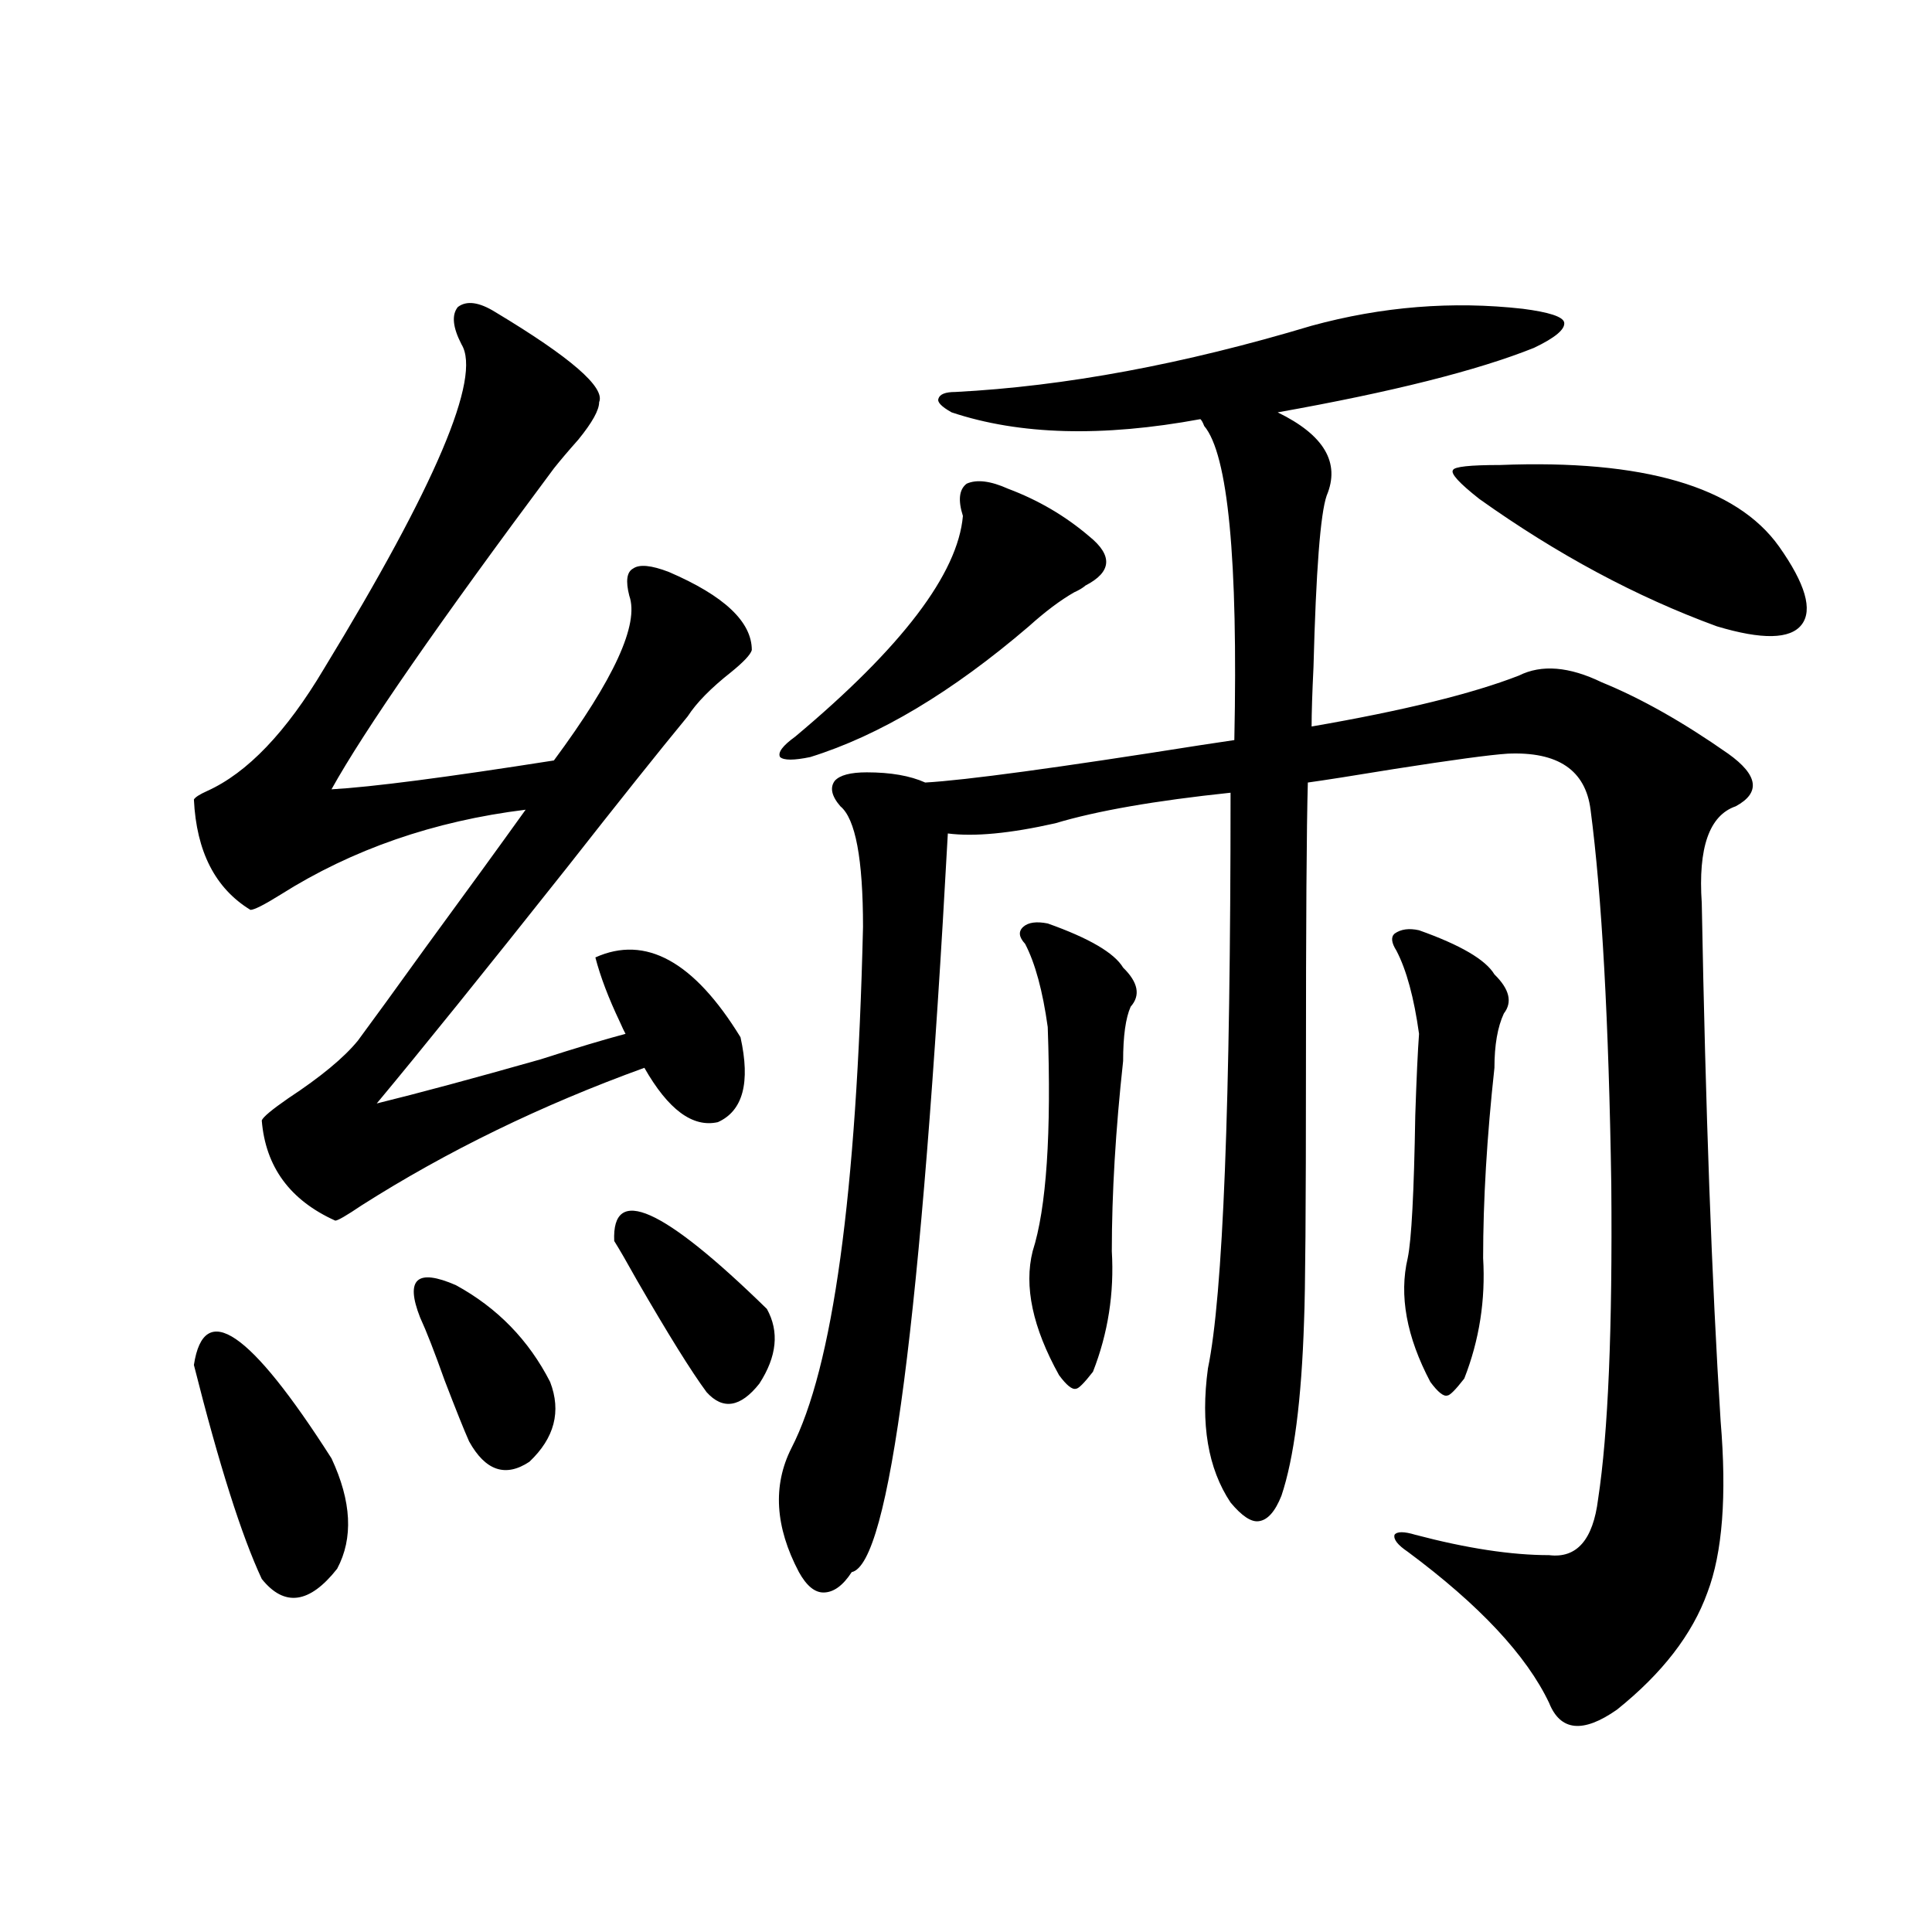
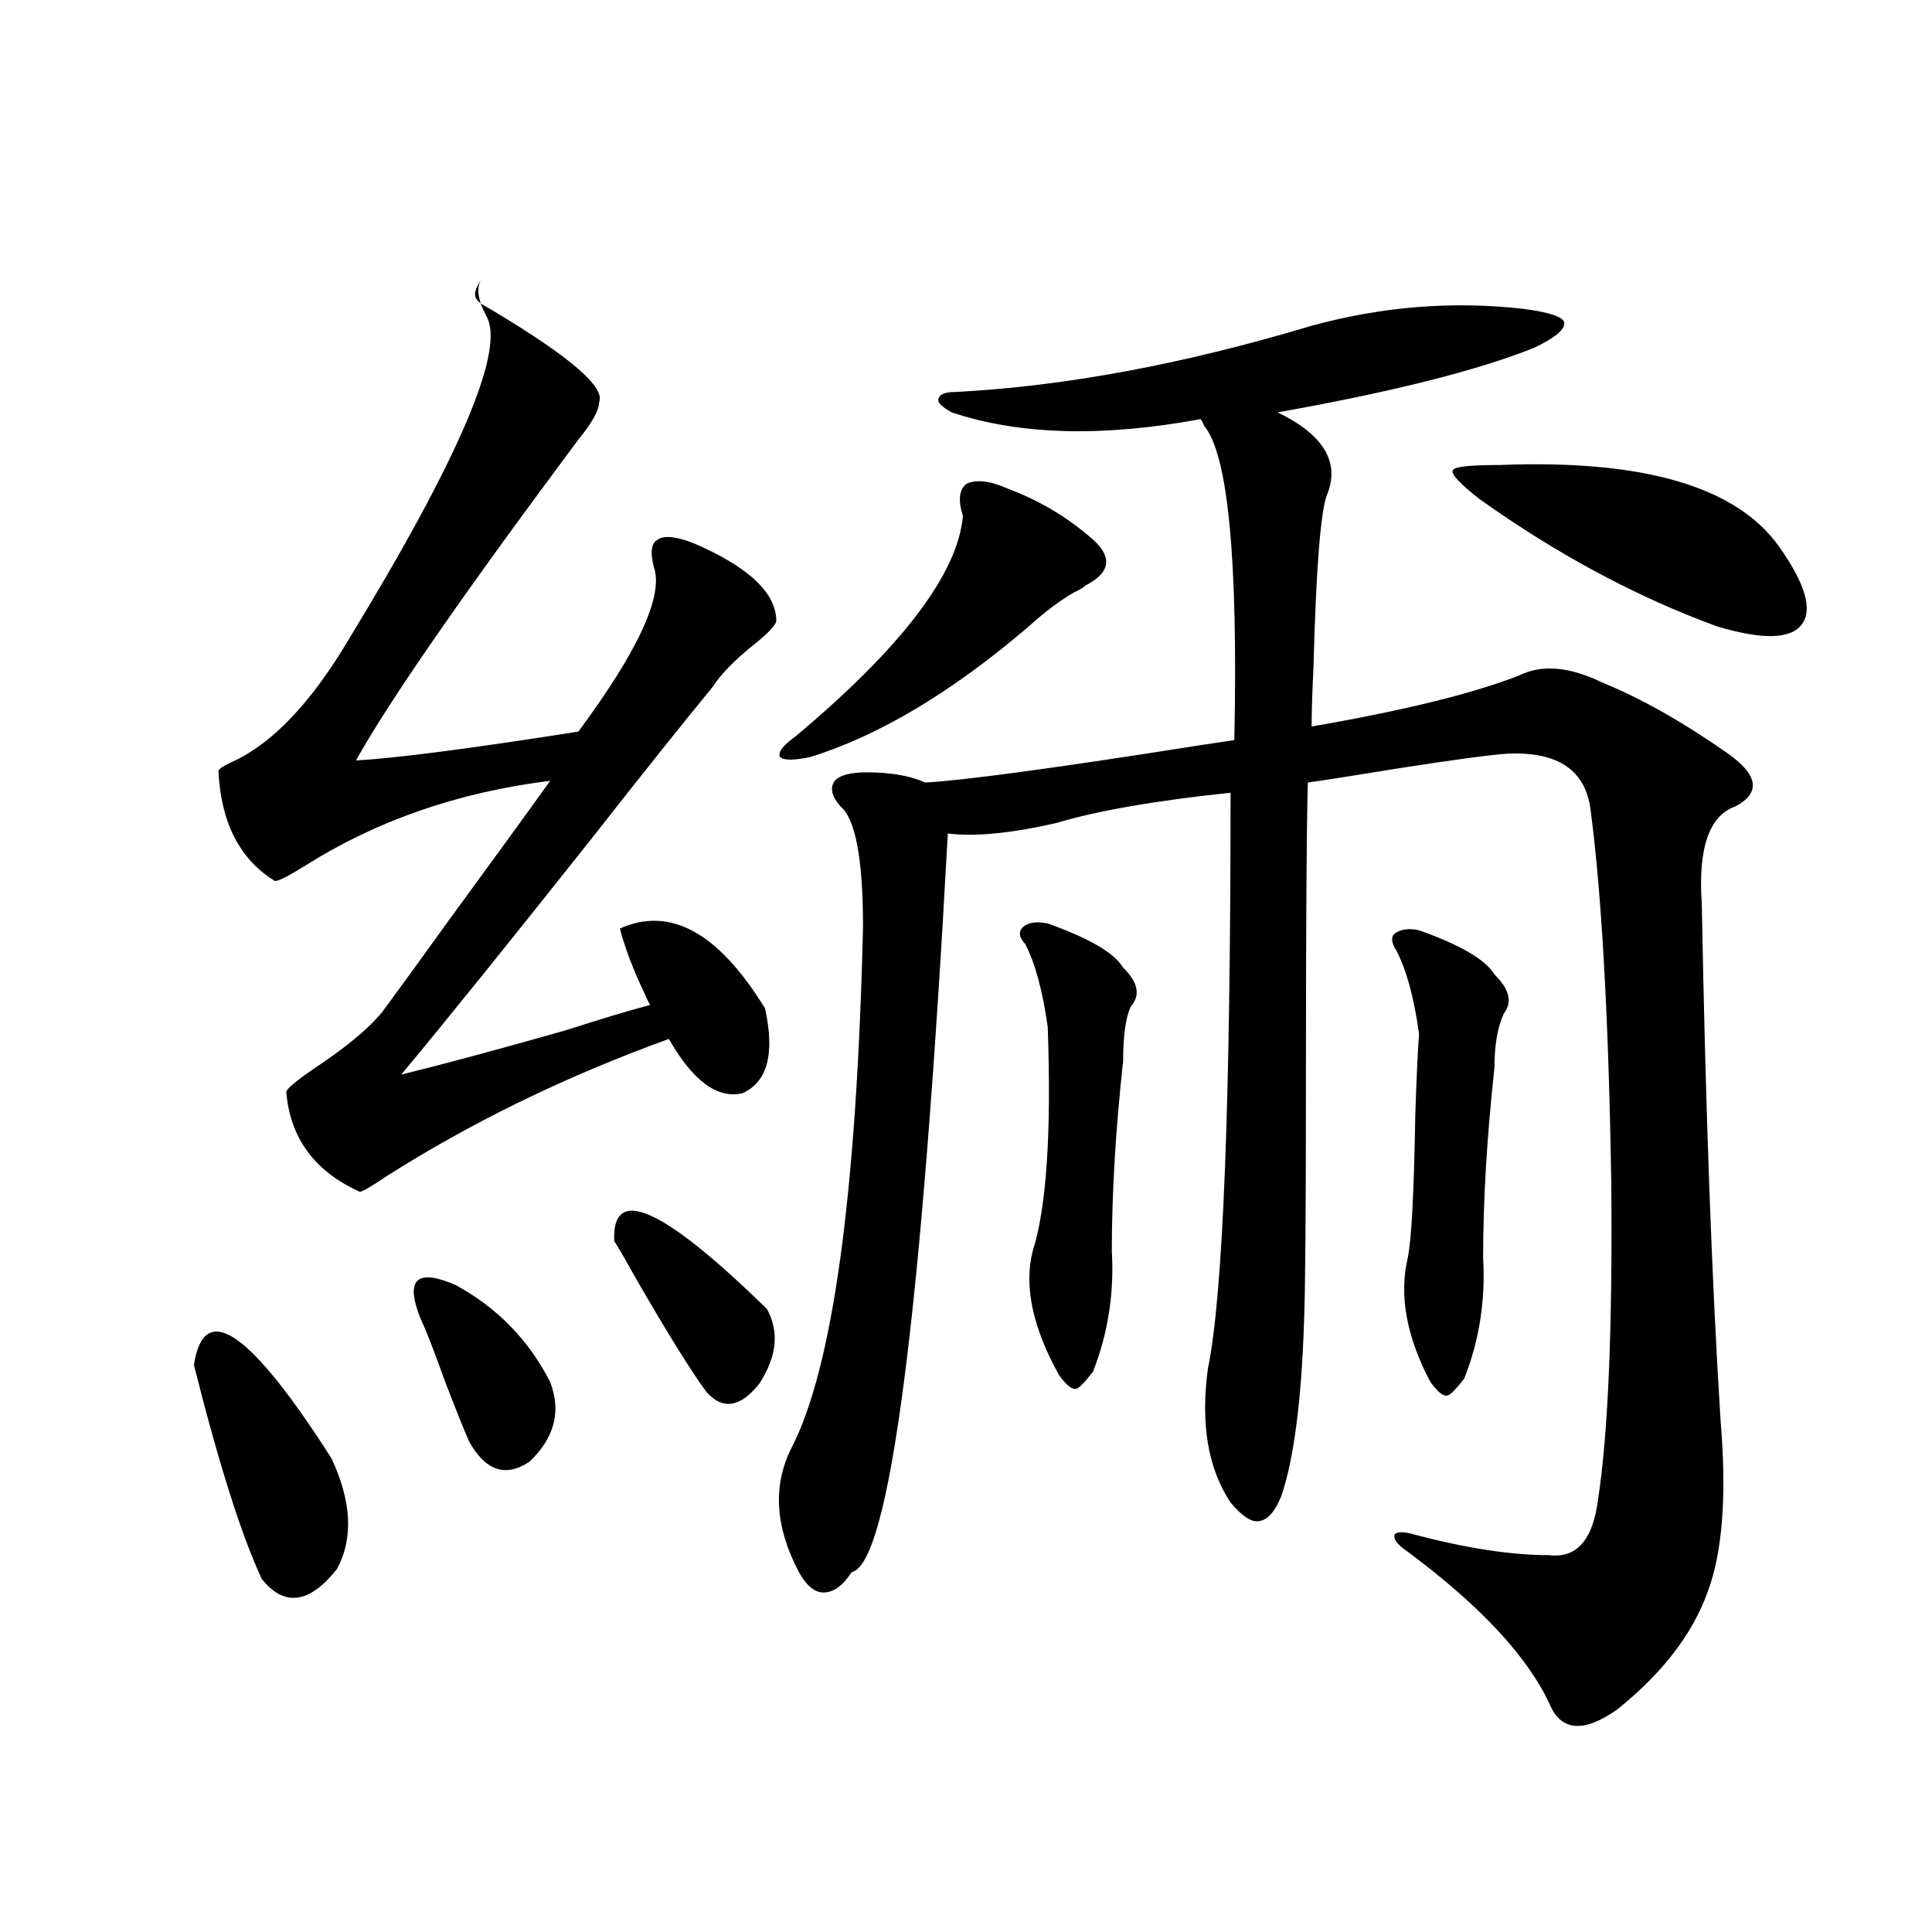
<svg xmlns="http://www.w3.org/2000/svg" version="1.1" id="图层_1" x="0px" y="0px" width="1000px" height="1000px" viewBox="0 0 1000 1000" enable-background="new 0 0 1000 1000" xml:space="preserve">
-   <path d="M256.457,161.582c39.023,23.442,56.904,38.974,53.657,46.582c0,4.106-3.582,10.547-10.731,19.336  c-5.213,5.864-9.436,10.849-12.683,14.941c-59.846,80.282-98.214,135.653-115.119,166.113c20.808-1.167,59.176-6.152,115.119-14.941  c31.219-42.188,44.222-70.601,39.023-85.254c-1.951-7.608-1.311-12.305,1.951-14.063c3.247-2.335,9.421-1.758,18.536,1.758  c28.612,12.305,42.926,25.79,42.926,40.43c-0.655,2.349-4.237,6.152-10.731,11.426c-10.411,8.212-17.896,15.82-22.438,22.852  c-14.969,18.169-35.776,44.247-62.438,78.223c-42.285,53.325-75.12,94.043-98.534,122.168c21.463-5.273,49.755-12.882,84.876-22.852  c18.201-5.851,32.835-10.245,43.901-13.184c-0.655-1.167-1.631-3.214-2.927-6.152c-5.854-12.305-10.091-23.429-12.683-33.398  c26.006-11.714,51.051,2.06,75.12,41.309c5.198,23.442,1.296,38.095-11.707,43.945c-13.018,2.938-25.7-6.44-38.048-28.125  c-53.337,19.336-102.116,43.066-146.338,71.191c-7.805,5.273-12.362,7.91-13.658,7.91c-23.414-10.547-36.097-27.823-38.048-51.855  c0.641-1.758,5.198-5.562,13.658-11.426c16.905-11.124,28.933-21.094,36.097-29.883c7.805-10.547,19.512-26.655,35.121-48.34  c21.463-29.292,38.688-53.022,51.706-71.191c-47.483,5.864-89.754,20.517-126.826,43.945c-8.46,5.273-13.658,7.91-15.609,7.91  c-18.216-11.124-27.972-30.171-29.268-57.129c0.641-1.167,2.927-2.637,6.829-4.395c20.808-9.366,40.975-30.46,60.486-63.281  c57.88-94.922,81.614-150.87,71.218-167.871c-4.558-8.789-5.213-15.229-1.951-19.336  C241.488,155.43,247.997,156.309,256.457,161.582z M100.363,706.504c5.198-33.976,28.933-17.866,71.218,48.34  c10.396,22.274,11.372,41.309,2.927,57.129c-14.313,18.155-27.316,19.913-39.023,5.273  C125.073,794.985,113.366,758.071,100.363,706.504z M217.434,681.895c-7.805-19.913-1.631-25.488,18.536-16.699  c21.463,11.728,37.713,28.427,48.779,50.098c5.854,15.243,2.271,29.004-10.731,41.309c-12.362,8.212-22.773,4.696-31.219-10.547  c-2.606-5.851-6.829-16.397-12.683-31.641C224.903,699.774,220.681,688.926,217.434,681.895z M317.919,642.344  c-1.311-29.292,25.03-17.578,79.022,35.156c6.494,11.728,5.198,24.609-3.902,38.672c-9.756,12.305-18.871,13.774-27.316,4.395  c-7.805-10.547-19.847-29.883-36.097-58.008C324.413,653.192,320.511,646.45,317.919,642.344z M788.151,159.824  c13.658,1.758,20.808,4.106,21.463,7.031c0.641,3.516-4.558,7.91-15.609,13.184c-29.268,11.728-73.504,22.852-132.68,33.398  c24.055,11.728,32.515,26.079,25.365,43.066c-3.262,9.38-5.533,38.974-6.829,88.77c-0.655,13.485-0.976,23.73-0.976,30.762  c47.469-8.198,83.245-16.987,107.314-26.367c11.707-5.851,26.006-4.683,42.926,3.516c20.152,8.212,41.95,20.517,65.364,36.914  c15.609,11.138,16.905,20.215,3.902,27.246c-13.658,4.696-19.512,21.396-17.561,50.098c1.951,106.649,5.198,195.996,9.756,268.066  c3.247,38.672,0.976,68.267-6.829,88.77c-7.805,21.671-23.414,41.886-46.828,60.645c-17.561,12.305-29.268,11.124-35.121-3.516  c-11.707-24.609-36.097-50.688-73.169-78.223c-5.213-3.516-7.484-6.44-6.829-8.789c1.296-1.758,4.878-1.758,10.731,0  c26.661,7.031,49.755,10.547,69.267,10.547c14.299,1.758,22.759-7.91,25.365-29.004c5.198-33.976,7.47-88.179,6.829-162.598  c-1.311-84.952-4.878-149.702-10.731-194.238c-2.606-20.503-16.92-30.171-42.926-29.004c-9.115,0.591-28.627,3.228-58.535,7.91  c-21.463,3.516-36.432,5.864-44.877,7.031c-0.655,22.852-0.976,72.372-0.976,148.535c0,71.493-0.335,114.849-0.976,130.078  c-1.311,41.021-5.213,71.191-11.707,90.527c-3.262,8.212-7.164,12.606-11.707,13.184c-3.902,0.591-8.78-2.637-14.634-9.668  c-11.707-17.578-15.609-40.718-11.707-69.434c7.805-37.491,11.707-136.808,11.707-297.949c-39.023,4.106-69.267,9.38-90.729,15.82  c-23.414,5.273-41.95,7.031-55.608,5.273c-13.658,250.79-30.243,378.231-49.755,382.324c-4.558,7.031-9.436,10.547-14.634,10.547  c-4.558,0-8.78-3.516-12.683-10.547c-12.362-23.429-13.658-44.824-3.902-64.16c21.463-41.597,33.811-131.534,37.072-269.824  c0-35.156-3.902-55.948-11.707-62.402c-4.558-5.273-5.533-9.668-2.927-13.184c2.592-2.925,8.125-4.395,16.585-4.395  c12.348,0,22.438,1.758,30.243,5.273c20.808-1.167,68.291-7.608,142.436-19.336c7.805-1.167,13.658-2.046,17.561-2.637  c1.951-93.741-3.262-147.944-15.609-162.598c-0.655-1.758-1.311-2.925-1.951-3.516c-50.73,9.38-93.656,8.212-128.777-3.516  c-5.213-2.925-7.484-5.273-6.829-7.031c0.641-2.335,3.567-3.516,8.78-3.516c56.584-2.925,118.046-14.351,184.386-34.277  C715.303,158.657,751.72,155.731,788.151,159.824z M521.816,252.988c15.609,5.864,29.588,14.063,41.95,24.609  c12.348,9.97,11.707,18.457-1.951,25.488c-1.311,1.181-3.262,2.349-5.854,3.516c-7.164,4.106-14.969,9.97-23.414,17.578  c-39.679,33.989-77.406,56.552-113.168,67.676c-8.46,1.758-13.658,1.758-15.609,0c-1.311-2.335,1.296-5.851,7.805-10.547  c55.273-46.28,84.221-84.375,86.827-114.258c-2.606-8.198-1.951-13.761,1.951-16.699  C505.552,248.017,512.701,248.896,521.816,252.988z M542.304,477.988c21.463,7.622,34.466,15.243,39.023,22.852  c7.805,7.622,9.101,14.364,3.902,20.215c-2.606,5.864-3.902,15.243-3.902,28.125c-3.902,35.747-5.854,68.555-5.854,98.438  c1.296,21.685-1.951,42.489-9.756,62.402c-4.558,5.864-7.484,8.789-8.78,8.789c-1.951,0.591-4.878-1.758-8.78-7.031  c-13.658-24.609-18.216-45.991-13.658-64.16c7.149-22.261,9.756-60.933,7.805-116.016c-2.606-18.745-6.509-33.097-11.707-43.066  c-3.262-3.516-3.582-6.44-0.976-8.789C532.213,477.411,536.45,476.821,542.304,477.988z M734.494,481.504  c21.463,7.622,34.466,15.243,39.023,22.852c7.805,7.622,9.421,14.364,4.878,20.215c-3.262,7.031-4.878,16.411-4.878,28.125  c-3.902,35.747-5.854,68.555-5.854,98.438c1.296,21.685-1.951,42.489-9.756,62.402c-4.558,5.864-7.484,8.789-8.78,8.789  c-1.951,0.591-4.878-1.758-8.78-7.031c-12.362-23.429-16.265-44.824-11.707-64.16c1.951-9.366,3.247-33.976,3.902-73.828  c0.641-19.336,1.296-33.398,1.951-42.188c-2.606-18.745-6.509-33.097-11.707-43.066c-2.606-4.093-2.927-7.031-0.976-8.789  C725.059,480.927,729.281,480.337,734.494,481.504z M776.444,240.684c74.145-2.925,122.269,11.138,144.387,42.188  c13.658,19.336,17.561,32.821,11.707,40.43c-5.854,7.622-20.487,7.91-43.901,0.879c-41.63-15.229-82.604-37.202-122.924-65.918  c-10.411-8.198-14.969-13.184-13.658-14.941C752.695,241.563,760.835,240.684,776.444,240.684z" />
+   <path d="M256.457,161.582c39.023,23.442,56.904,38.974,53.657,46.582c0,4.106-3.582,10.547-10.731,19.336  c-59.846,80.282-98.214,135.653-115.119,166.113c20.808-1.167,59.176-6.152,115.119-14.941  c31.219-42.188,44.222-70.601,39.023-85.254c-1.951-7.608-1.311-12.305,1.951-14.063c3.247-2.335,9.421-1.758,18.536,1.758  c28.612,12.305,42.926,25.79,42.926,40.43c-0.655,2.349-4.237,6.152-10.731,11.426c-10.411,8.212-17.896,15.82-22.438,22.852  c-14.969,18.169-35.776,44.247-62.438,78.223c-42.285,53.325-75.12,94.043-98.534,122.168c21.463-5.273,49.755-12.882,84.876-22.852  c18.201-5.851,32.835-10.245,43.901-13.184c-0.655-1.167-1.631-3.214-2.927-6.152c-5.854-12.305-10.091-23.429-12.683-33.398  c26.006-11.714,51.051,2.06,75.12,41.309c5.198,23.442,1.296,38.095-11.707,43.945c-13.018,2.938-25.7-6.44-38.048-28.125  c-53.337,19.336-102.116,43.066-146.338,71.191c-7.805,5.273-12.362,7.91-13.658,7.91c-23.414-10.547-36.097-27.823-38.048-51.855  c0.641-1.758,5.198-5.562,13.658-11.426c16.905-11.124,28.933-21.094,36.097-29.883c7.805-10.547,19.512-26.655,35.121-48.34  c21.463-29.292,38.688-53.022,51.706-71.191c-47.483,5.864-89.754,20.517-126.826,43.945c-8.46,5.273-13.658,7.91-15.609,7.91  c-18.216-11.124-27.972-30.171-29.268-57.129c0.641-1.167,2.927-2.637,6.829-4.395c20.808-9.366,40.975-30.46,60.486-63.281  c57.88-94.922,81.614-150.87,71.218-167.871c-4.558-8.789-5.213-15.229-1.951-19.336  C241.488,155.43,247.997,156.309,256.457,161.582z M100.363,706.504c5.198-33.976,28.933-17.866,71.218,48.34  c10.396,22.274,11.372,41.309,2.927,57.129c-14.313,18.155-27.316,19.913-39.023,5.273  C125.073,794.985,113.366,758.071,100.363,706.504z M217.434,681.895c-7.805-19.913-1.631-25.488,18.536-16.699  c21.463,11.728,37.713,28.427,48.779,50.098c5.854,15.243,2.271,29.004-10.731,41.309c-12.362,8.212-22.773,4.696-31.219-10.547  c-2.606-5.851-6.829-16.397-12.683-31.641C224.903,699.774,220.681,688.926,217.434,681.895z M317.919,642.344  c-1.311-29.292,25.03-17.578,79.022,35.156c6.494,11.728,5.198,24.609-3.902,38.672c-9.756,12.305-18.871,13.774-27.316,4.395  c-7.805-10.547-19.847-29.883-36.097-58.008C324.413,653.192,320.511,646.45,317.919,642.344z M788.151,159.824  c13.658,1.758,20.808,4.106,21.463,7.031c0.641,3.516-4.558,7.91-15.609,13.184c-29.268,11.728-73.504,22.852-132.68,33.398  c24.055,11.728,32.515,26.079,25.365,43.066c-3.262,9.38-5.533,38.974-6.829,88.77c-0.655,13.485-0.976,23.73-0.976,30.762  c47.469-8.198,83.245-16.987,107.314-26.367c11.707-5.851,26.006-4.683,42.926,3.516c20.152,8.212,41.95,20.517,65.364,36.914  c15.609,11.138,16.905,20.215,3.902,27.246c-13.658,4.696-19.512,21.396-17.561,50.098c1.951,106.649,5.198,195.996,9.756,268.066  c3.247,38.672,0.976,68.267-6.829,88.77c-7.805,21.671-23.414,41.886-46.828,60.645c-17.561,12.305-29.268,11.124-35.121-3.516  c-11.707-24.609-36.097-50.688-73.169-78.223c-5.213-3.516-7.484-6.44-6.829-8.789c1.296-1.758,4.878-1.758,10.731,0  c26.661,7.031,49.755,10.547,69.267,10.547c14.299,1.758,22.759-7.91,25.365-29.004c5.198-33.976,7.47-88.179,6.829-162.598  c-1.311-84.952-4.878-149.702-10.731-194.238c-2.606-20.503-16.92-30.171-42.926-29.004c-9.115,0.591-28.627,3.228-58.535,7.91  c-21.463,3.516-36.432,5.864-44.877,7.031c-0.655,22.852-0.976,72.372-0.976,148.535c0,71.493-0.335,114.849-0.976,130.078  c-1.311,41.021-5.213,71.191-11.707,90.527c-3.262,8.212-7.164,12.606-11.707,13.184c-3.902,0.591-8.78-2.637-14.634-9.668  c-11.707-17.578-15.609-40.718-11.707-69.434c7.805-37.491,11.707-136.808,11.707-297.949c-39.023,4.106-69.267,9.38-90.729,15.82  c-23.414,5.273-41.95,7.031-55.608,5.273c-13.658,250.79-30.243,378.231-49.755,382.324c-4.558,7.031-9.436,10.547-14.634,10.547  c-4.558,0-8.78-3.516-12.683-10.547c-12.362-23.429-13.658-44.824-3.902-64.16c21.463-41.597,33.811-131.534,37.072-269.824  c0-35.156-3.902-55.948-11.707-62.402c-4.558-5.273-5.533-9.668-2.927-13.184c2.592-2.925,8.125-4.395,16.585-4.395  c12.348,0,22.438,1.758,30.243,5.273c20.808-1.167,68.291-7.608,142.436-19.336c7.805-1.167,13.658-2.046,17.561-2.637  c1.951-93.741-3.262-147.944-15.609-162.598c-0.655-1.758-1.311-2.925-1.951-3.516c-50.73,9.38-93.656,8.212-128.777-3.516  c-5.213-2.925-7.484-5.273-6.829-7.031c0.641-2.335,3.567-3.516,8.78-3.516c56.584-2.925,118.046-14.351,184.386-34.277  C715.303,158.657,751.72,155.731,788.151,159.824z M521.816,252.988c15.609,5.864,29.588,14.063,41.95,24.609  c12.348,9.97,11.707,18.457-1.951,25.488c-1.311,1.181-3.262,2.349-5.854,3.516c-7.164,4.106-14.969,9.97-23.414,17.578  c-39.679,33.989-77.406,56.552-113.168,67.676c-8.46,1.758-13.658,1.758-15.609,0c-1.311-2.335,1.296-5.851,7.805-10.547  c55.273-46.28,84.221-84.375,86.827-114.258c-2.606-8.198-1.951-13.761,1.951-16.699  C505.552,248.017,512.701,248.896,521.816,252.988z M542.304,477.988c21.463,7.622,34.466,15.243,39.023,22.852  c7.805,7.622,9.101,14.364,3.902,20.215c-2.606,5.864-3.902,15.243-3.902,28.125c-3.902,35.747-5.854,68.555-5.854,98.438  c1.296,21.685-1.951,42.489-9.756,62.402c-4.558,5.864-7.484,8.789-8.78,8.789c-1.951,0.591-4.878-1.758-8.78-7.031  c-13.658-24.609-18.216-45.991-13.658-64.16c7.149-22.261,9.756-60.933,7.805-116.016c-2.606-18.745-6.509-33.097-11.707-43.066  c-3.262-3.516-3.582-6.44-0.976-8.789C532.213,477.411,536.45,476.821,542.304,477.988z M734.494,481.504  c21.463,7.622,34.466,15.243,39.023,22.852c7.805,7.622,9.421,14.364,4.878,20.215c-3.262,7.031-4.878,16.411-4.878,28.125  c-3.902,35.747-5.854,68.555-5.854,98.438c1.296,21.685-1.951,42.489-9.756,62.402c-4.558,5.864-7.484,8.789-8.78,8.789  c-1.951,0.591-4.878-1.758-8.78-7.031c-12.362-23.429-16.265-44.824-11.707-64.16c1.951-9.366,3.247-33.976,3.902-73.828  c0.641-19.336,1.296-33.398,1.951-42.188c-2.606-18.745-6.509-33.097-11.707-43.066c-2.606-4.093-2.927-7.031-0.976-8.789  C725.059,480.927,729.281,480.337,734.494,481.504z M776.444,240.684c74.145-2.925,122.269,11.138,144.387,42.188  c13.658,19.336,17.561,32.821,11.707,40.43c-5.854,7.622-20.487,7.91-43.901,0.879c-41.63-15.229-82.604-37.202-122.924-65.918  c-10.411-8.198-14.969-13.184-13.658-14.941C752.695,241.563,760.835,240.684,776.444,240.684z" />
</svg>